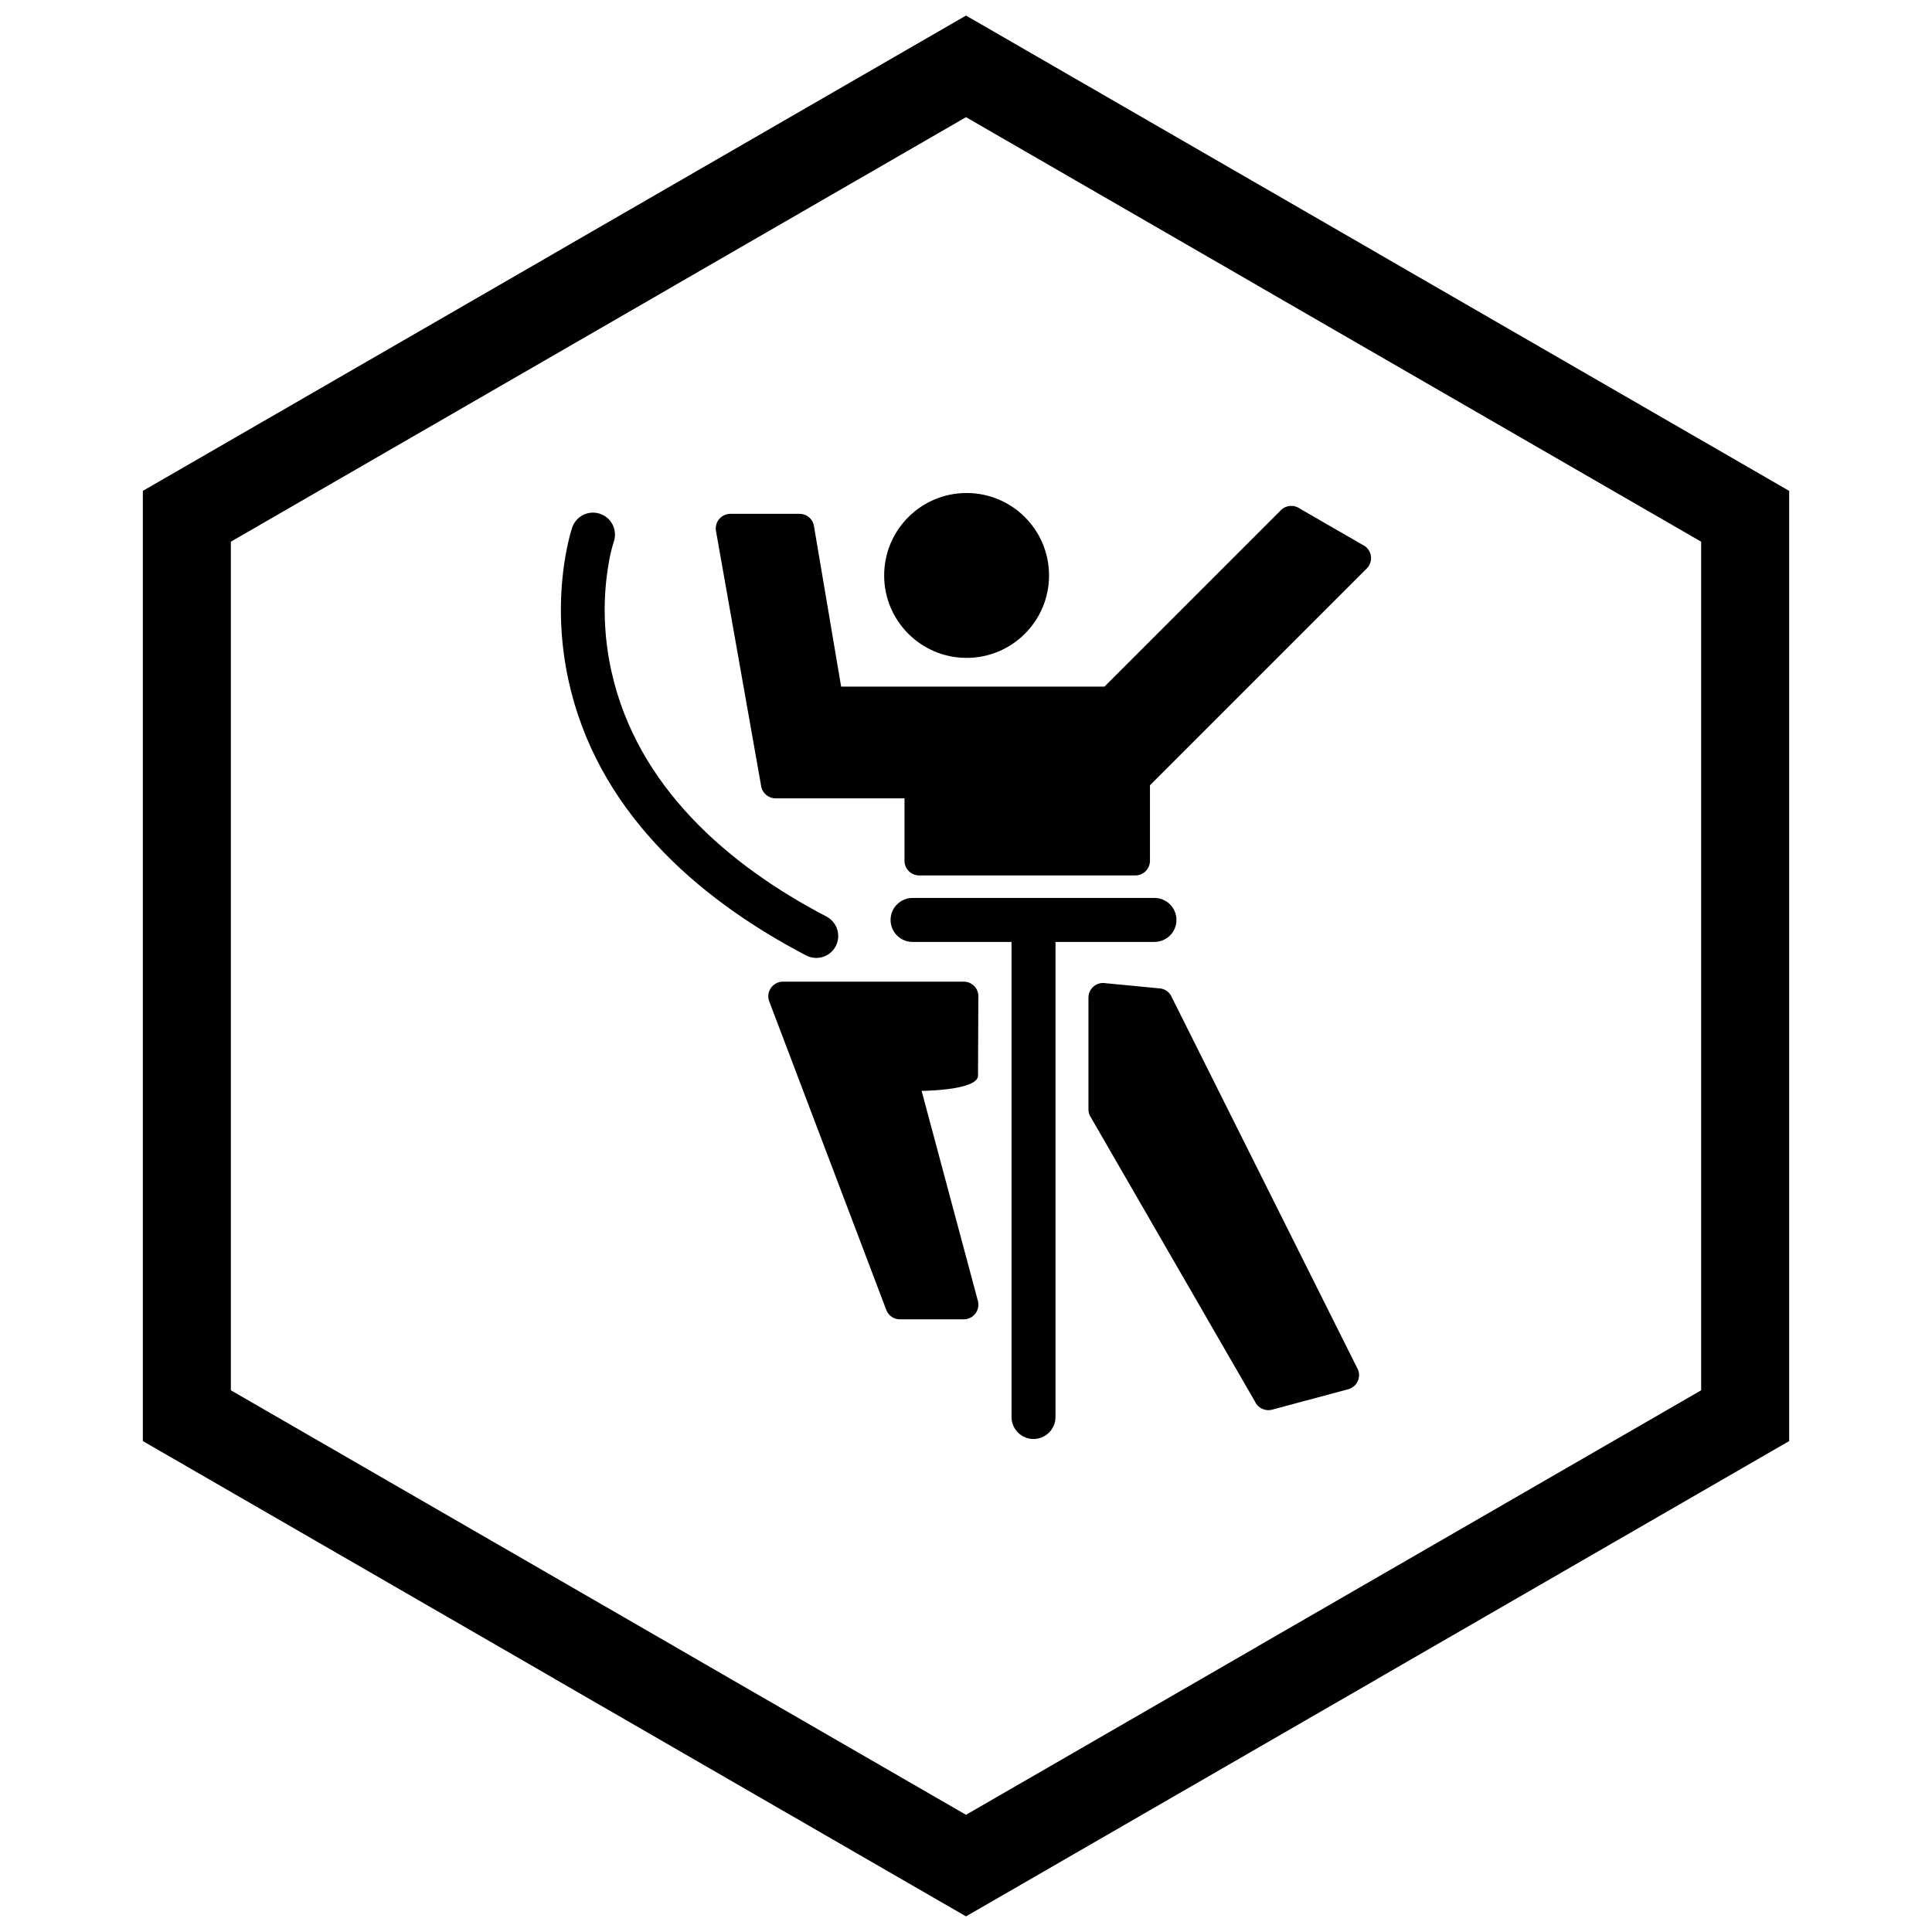
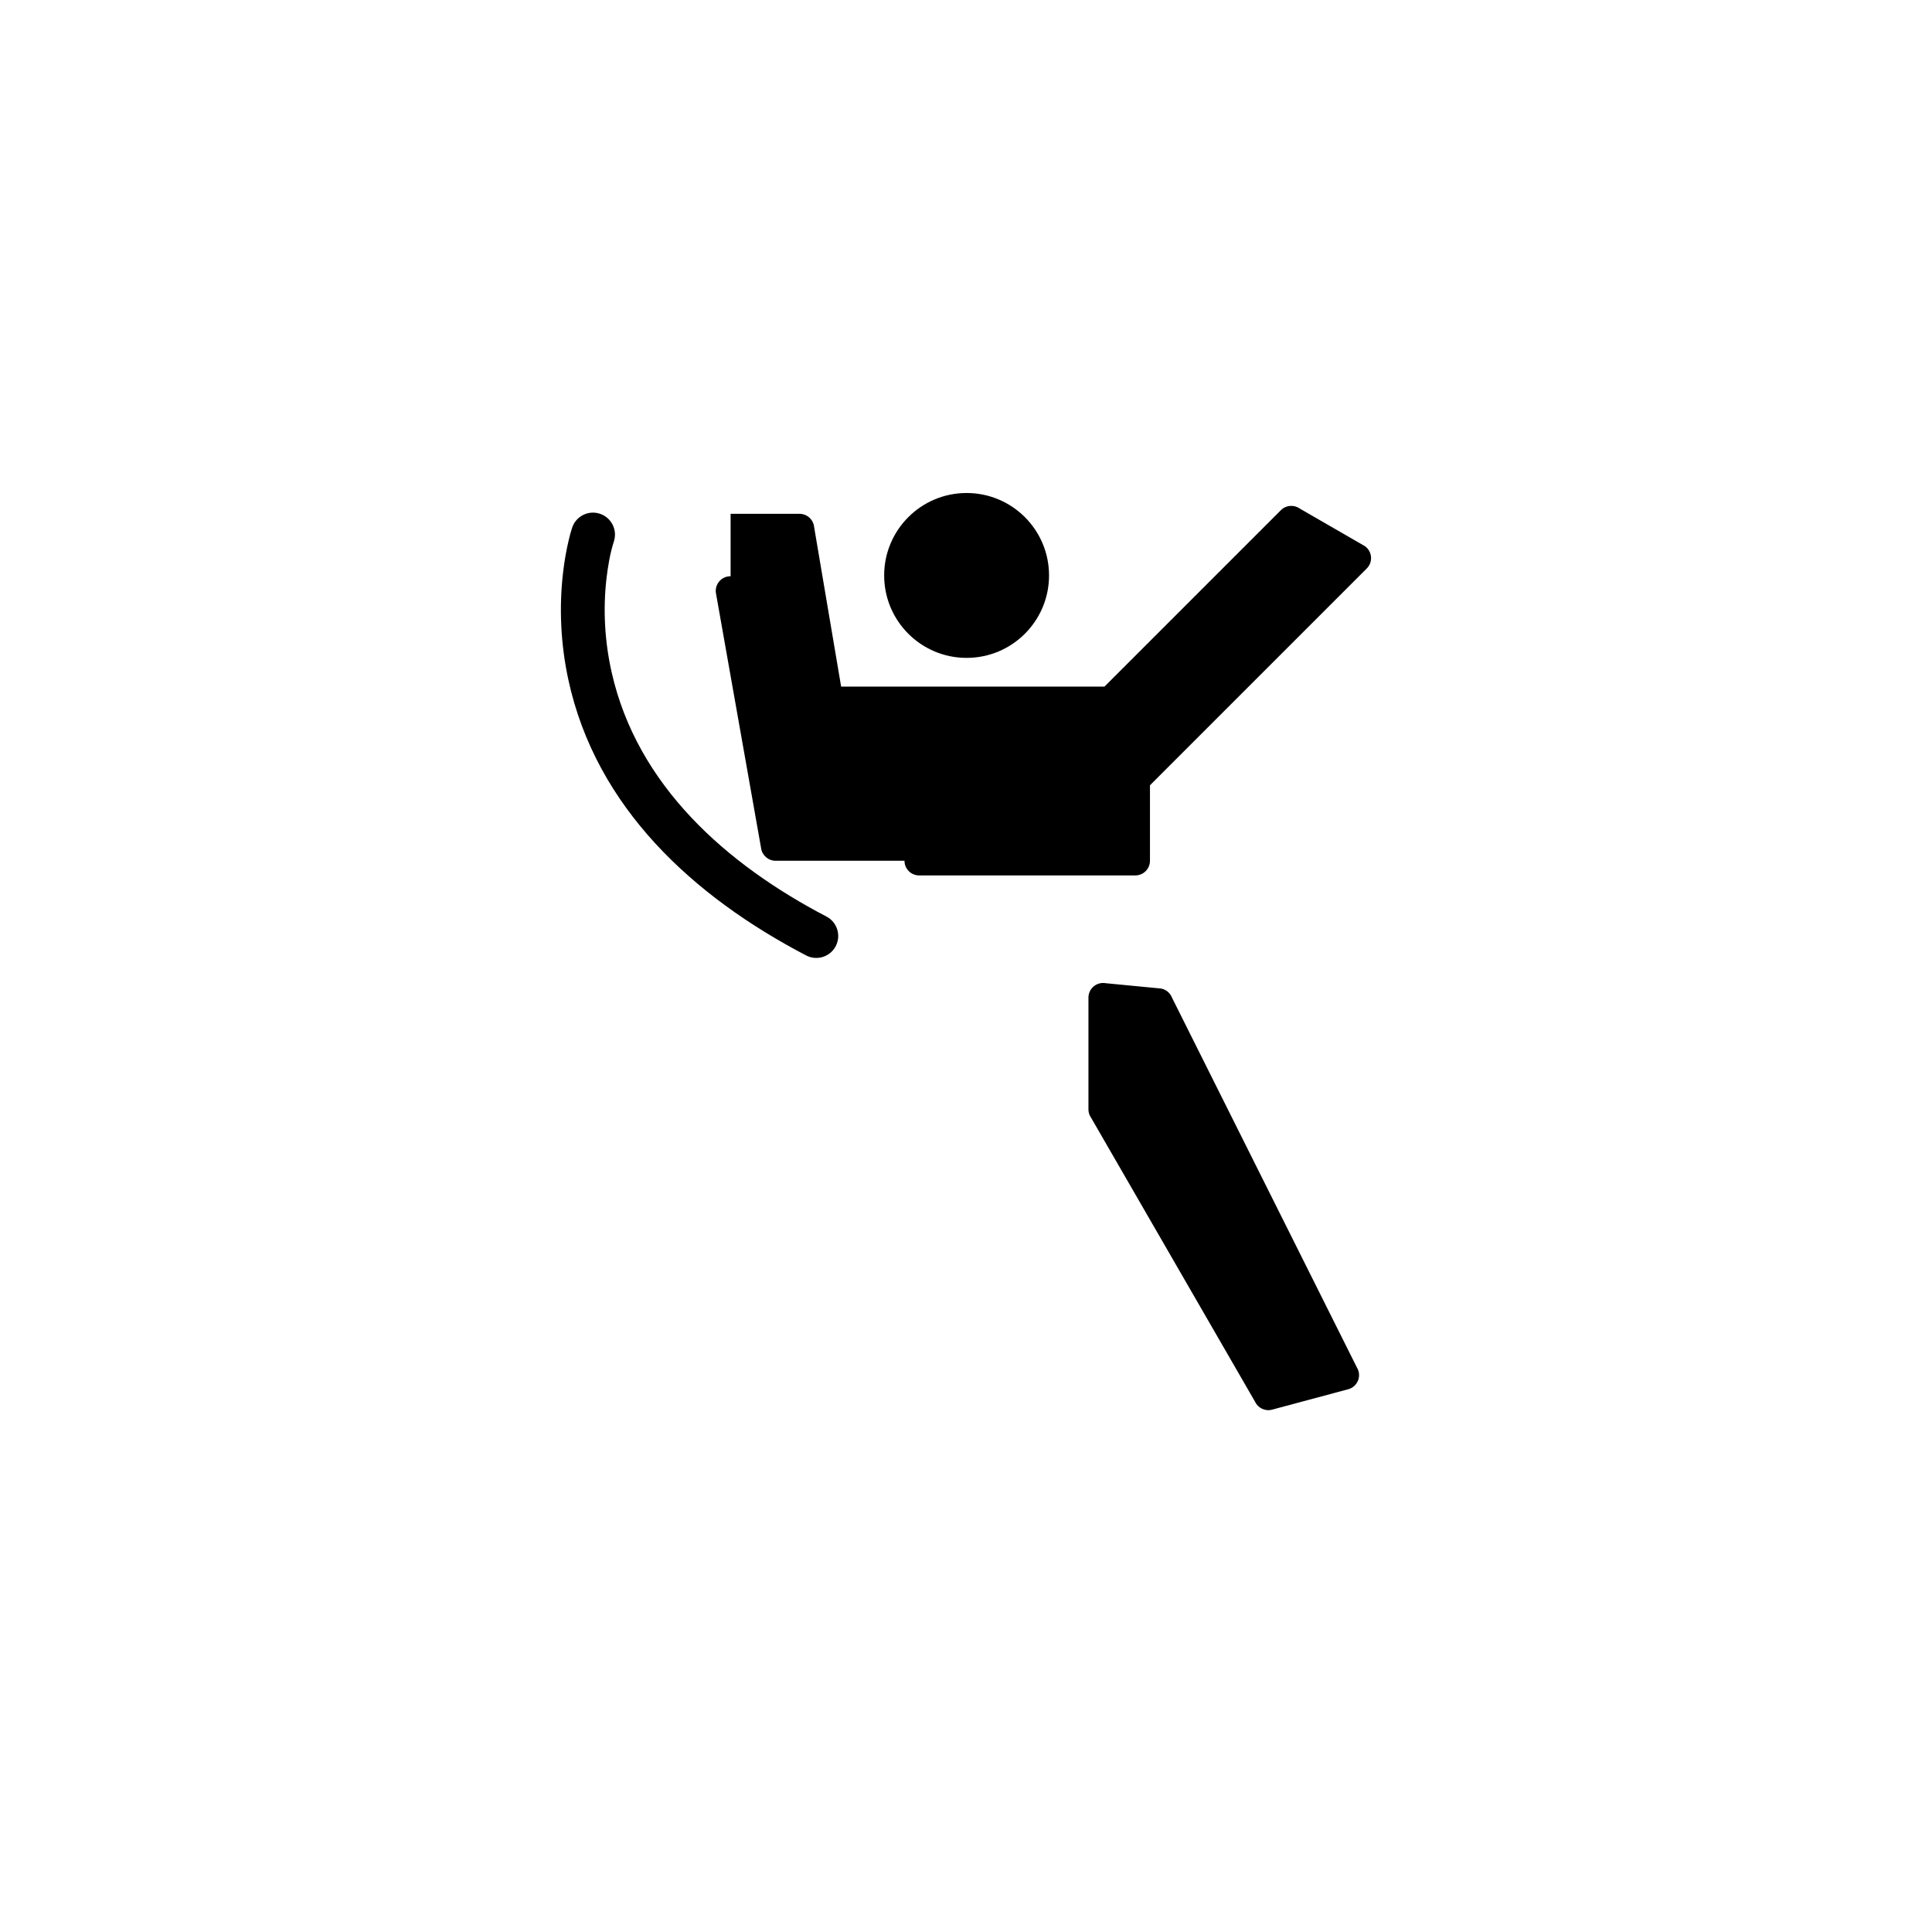
<svg xmlns="http://www.w3.org/2000/svg" width="800px" height="800px" version="1.1" viewBox="144 144 512 512">
  <defs>
    <clipPath id="a">
-       <path d="m181 148.09h438v503.81h-438z" />
-     </clipPath>
+       </clipPath>
  </defs>
-   <path d="m423.72 393.62v125.9c0 3.219-2.609 5.828-5.828 5.828s-5.828-2.609-5.828-5.828v-125.9h-26.223c-3.219 0-5.828-2.609-5.828-5.828s2.609-5.828 5.828-5.828h64.102c3.219 0 5.828 2.609 5.828 5.828s-2.609 5.828-5.828 5.828z" fill-rule="evenodd" />
-   <path d="m351.5 404.15h47.918c2.144 0.008 3.879 1.758 3.871 3.902h-0.016l-0.086 20.664c0.008 0.086 0.012 0.172 0.012 0.262 0.055 3.316-10.074 4.039-14.961 4.117l14.855 55.445c0.125 0.379 0.191 0.785 0.191 1.207 0 2.144-1.738 3.887-3.887 3.887h-16.828c-1.598 0.031-3.113-0.93-3.711-2.508l0.004-0.012-30.895-81.445c-0.23-0.496-0.359-1.051-0.359-1.633 0-2.144 1.738-3.887 3.887-3.887z" />
  <path d="m454.59 408.39 49.148 98.297 0.016-0.008c0.961 1.918 0.18 4.254-1.738 5.215-0.305 0.152-0.621 0.262-0.938 0.328l-19.957 5.348v0.004c-1.859 0.5-3.766-0.441-4.539-2.137l-43.598-75.512-0.016 0.008c-0.363-0.629-0.531-1.316-0.52-1.996v-29.551c0-2.144 1.738-3.887 3.887-3.887 0.238 0 0.473 0.02 0.699 0.062l14.301 1.375 0.008-0.012c1.512 0.145 2.734 1.137 3.25 2.461z" />
-   <path d="m337.62 280.17h18.262c2.012 0 3.668 1.527 3.867 3.488l7.16 42.301h69.785l46.762-46.762c1.359-1.359 3.481-1.5 4.996-0.422l16.934 9.777 0.016-0.012c1.859 1.074 2.496 3.449 1.422 5.309-0.191 0.332-0.422 0.621-0.684 0.871l-57.387 57.387v20.004c0 2.144-1.738 3.887-3.887 3.887h-57.281c-2.144 0-3.887-1.738-3.887-3.887v-16.543h-34.152c-1.969 0-3.594-1.461-3.852-3.359l-11.949-67.477h-0.004c-0.375-2.113 1.035-4.129 3.148-4.504 0.246-0.043 0.488-0.062 0.73-0.059z" />
+   <path d="m337.62 280.17h18.262c2.012 0 3.668 1.527 3.867 3.488l7.16 42.301h69.785l46.762-46.762c1.359-1.359 3.481-1.5 4.996-0.422l16.934 9.777 0.016-0.012c1.859 1.074 2.496 3.449 1.422 5.309-0.191 0.332-0.422 0.621-0.684 0.871l-57.387 57.387v20.004c0 2.144-1.738 3.887-3.887 3.887h-57.281c-2.144 0-3.887-1.738-3.887-3.887h-34.152c-1.969 0-3.594-1.461-3.852-3.359l-11.949-67.477h-0.004c-0.375-2.113 1.035-4.129 3.148-4.504 0.246-0.043 0.488-0.062 0.73-0.059z" />
  <path d="m306.69 287.48c-1 3.074-1.602 6.668-1.969 9.863-0.945 8.234-0.457 16.684 1.359 24.766 6.777 30.145 30.527 51.004 56.934 64.785 2.848 1.484 3.949 5 2.465 7.844-1.484 2.848-5 3.949-7.844 2.465-29.781-15.543-55.672-39.105-63.016-73.066-2.016-9.324-2.508-19.047-1.387-28.523 0.336-2.848 0.82-5.703 1.488-8.496 0.258-1.082 0.543-2.188 0.895-3.246 0.996-3.059 4.277-4.727 7.336-3.731 3.059 0.992 4.731 4.281 3.738 7.336z" fill-rule="evenodd" />
  <path d="m384.71 281.05c3.953-3.953 9.418-6.398 15.449-6.398s11.496 2.445 15.449 6.398c3.953 3.953 6.398 9.418 6.398 15.449s-2.445 11.496-6.398 15.449-9.418 6.398-15.449 6.398-11.496-2.445-15.449-6.398-6.398-9.418-6.398-15.449 2.445-11.496 6.398-15.449z" />
  <g clip-path="url(#a)">
    <path d="m403.89 150.37 105.19 60.73-0.008 0.012 105.16 60.715 3.918 2.262v251.81l-3.918 2.262-105.16 60.715 0.008 0.012-105.19 60.73-3.887 2.242-3.887-2.242-105.19-60.73 0.008-0.012-105.16-60.715-3.918-2.262v-251.81l3.918-2.262 105.16-60.715-0.008-0.012 105.19-60.73 3.887-2.242zm-3.887 24.684-77.18 44.559 0.008 0.012-117.65 67.926v224.89l117.65 67.926-0.008 0.012 77.18 44.562 77.18-44.559-0.008-0.012 117.65-67.926v-224.89l-117.65-67.926 0.008-0.012z" />
  </g>
</svg>